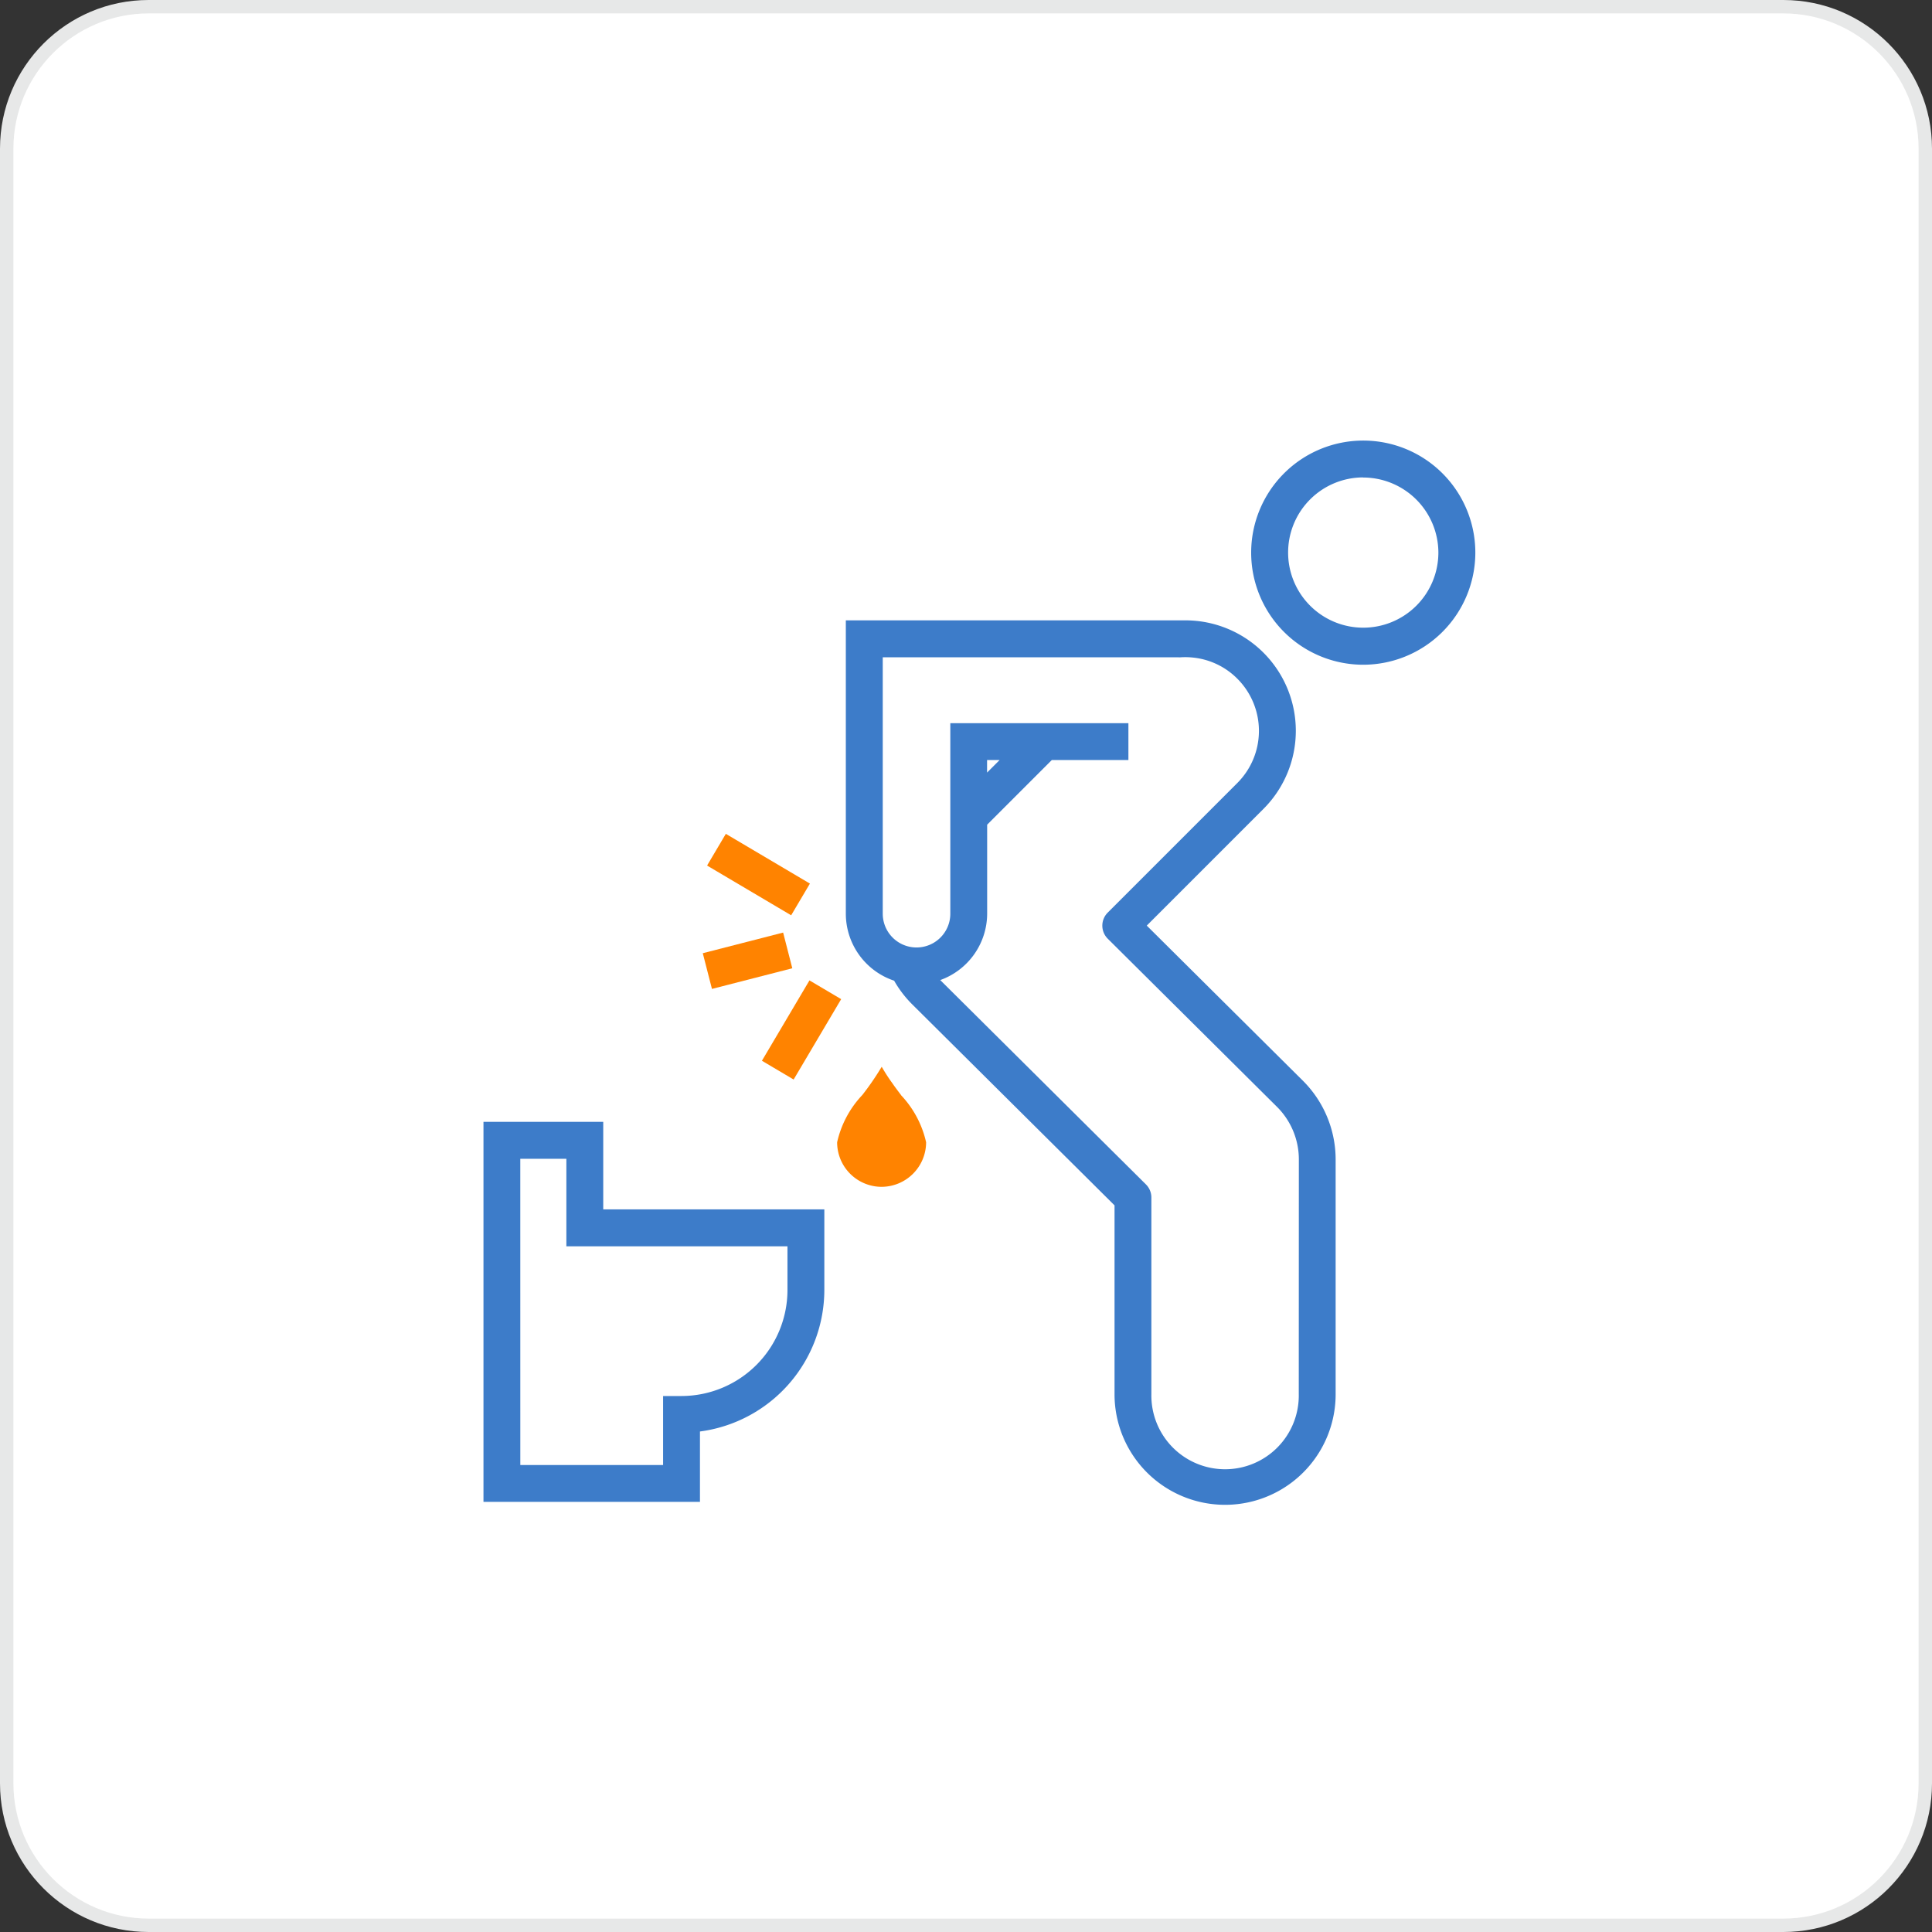
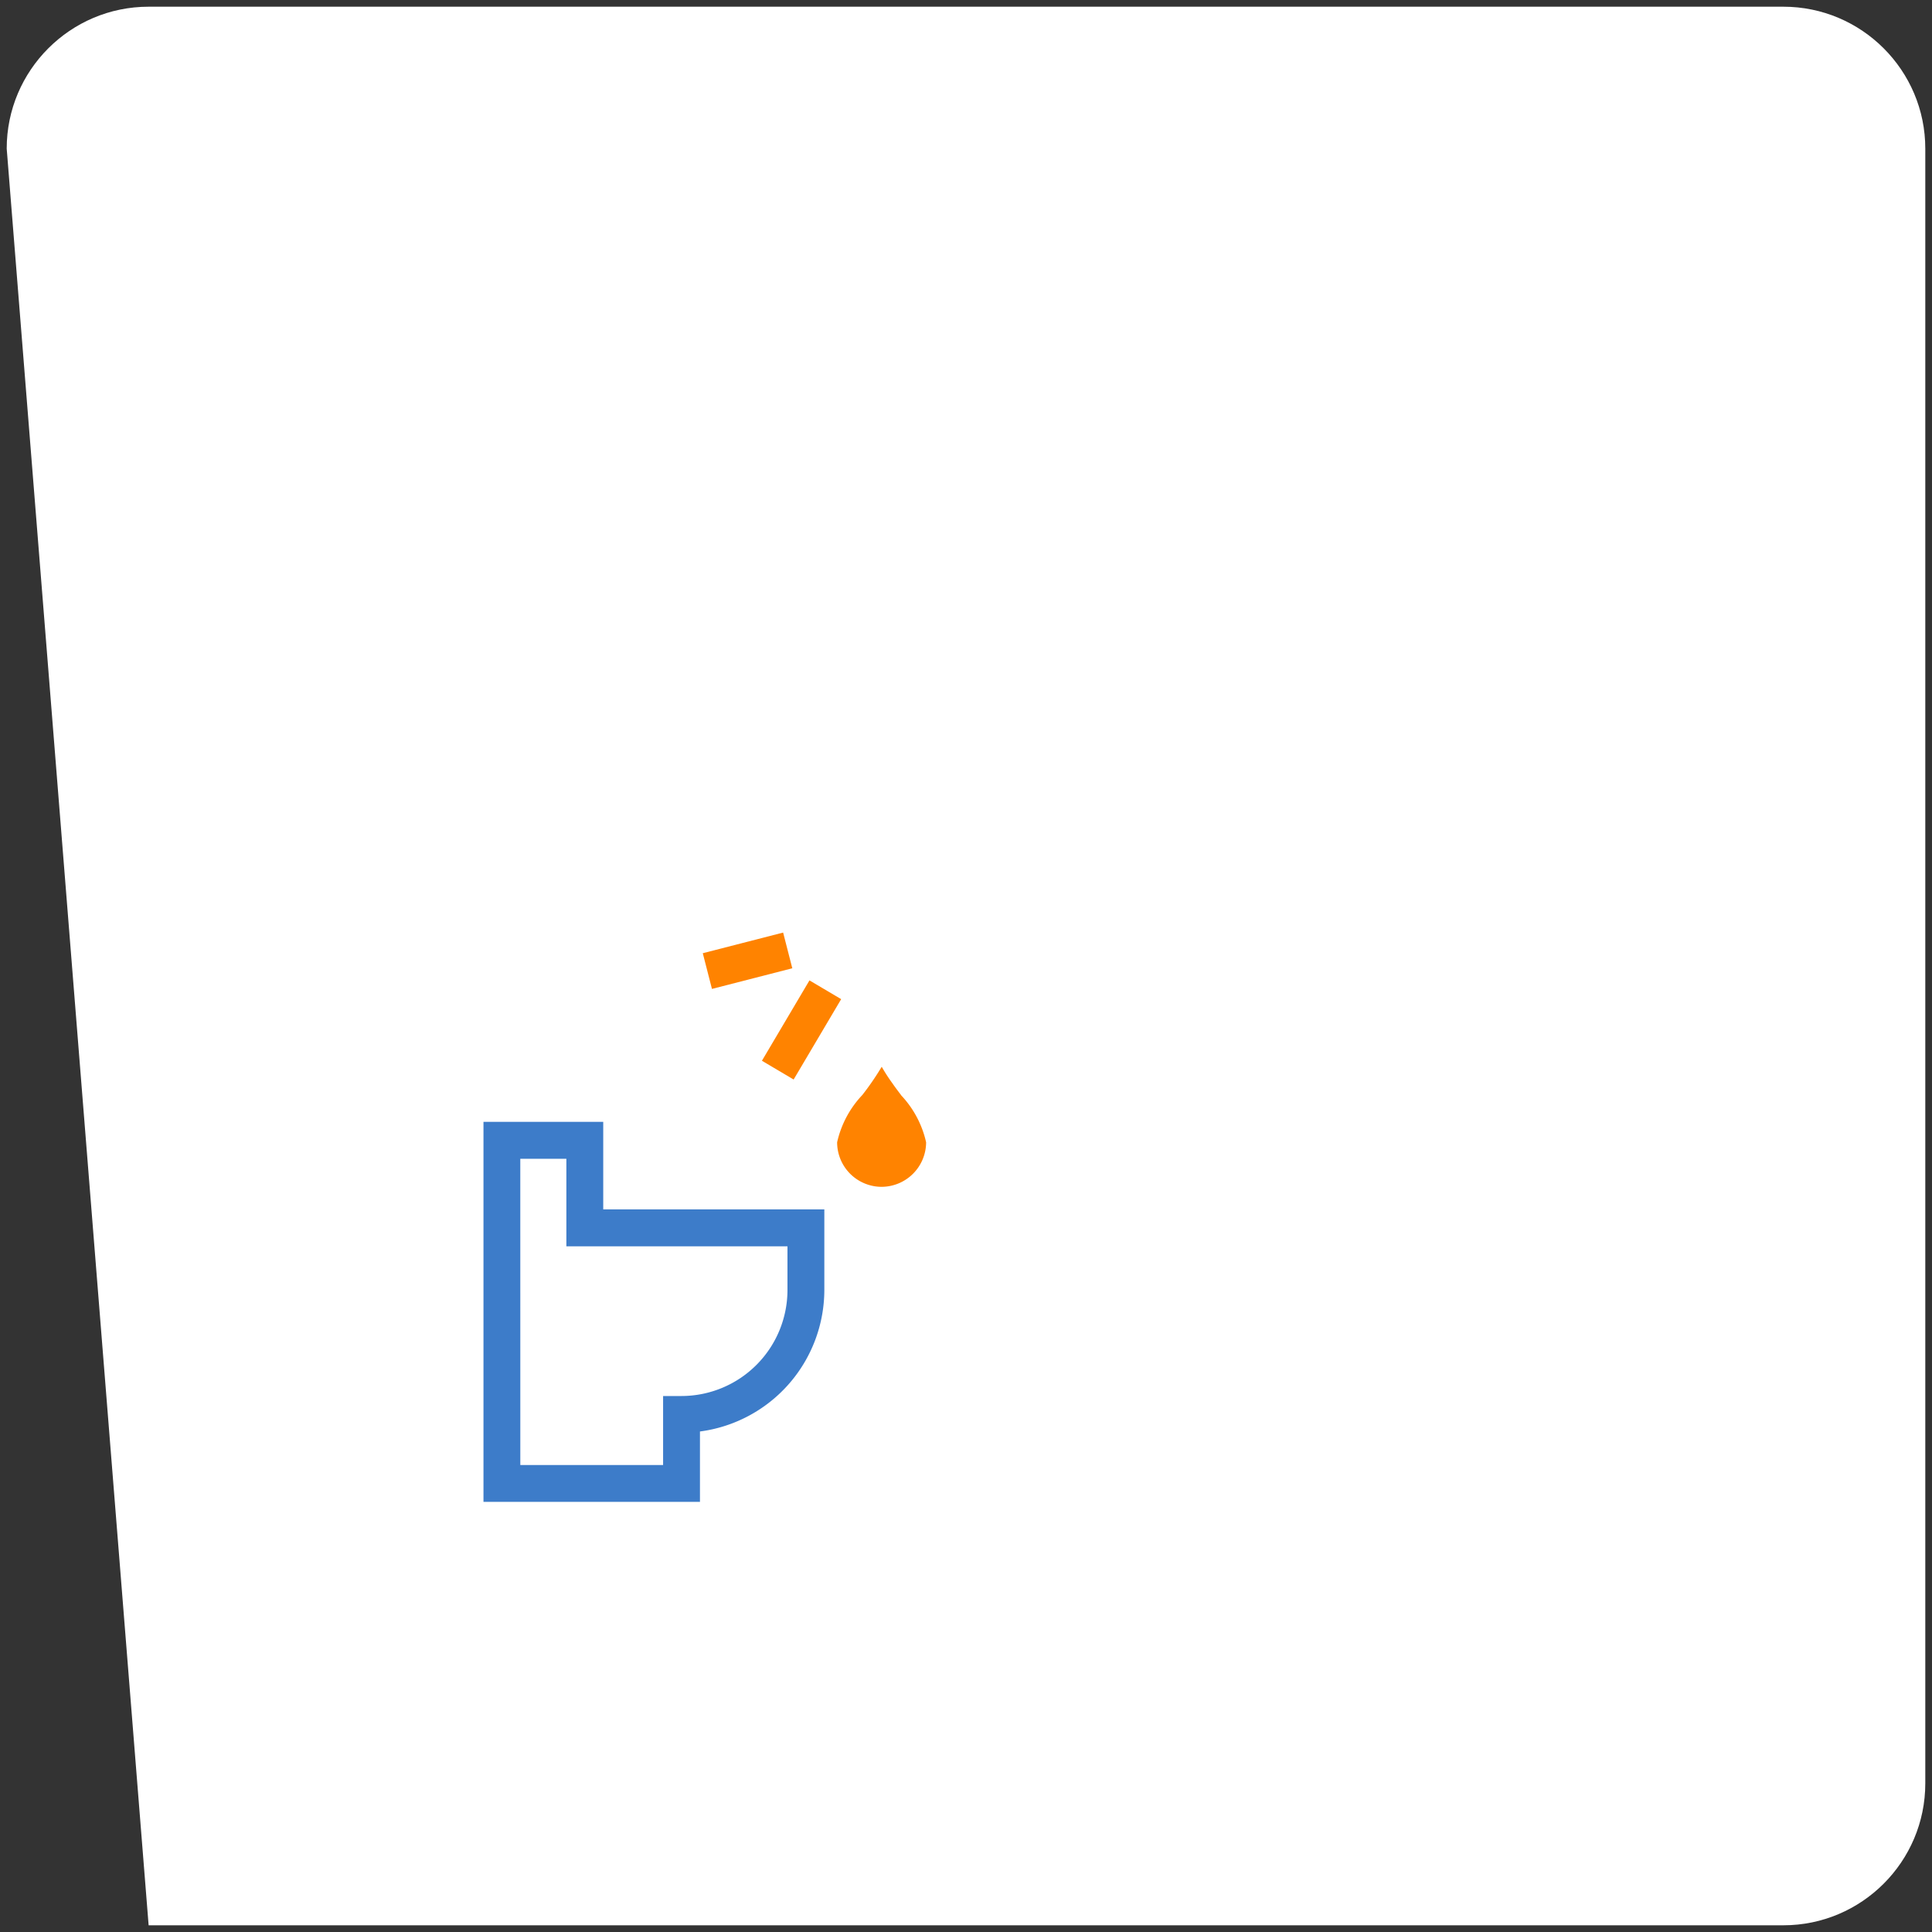
<svg xmlns="http://www.w3.org/2000/svg" width="72.001" height="72.001" viewBox="0 0 72.001 72.001">
  <rect x="0" y="0" width="72.001" height="72.001" fill="#333333" stroke="none" />
  <defs>
    <style>.a{fill:#fff;}.b{fill:#3d7cc9;}.c{fill:#ff8300;}.d,.e{stroke:none;}.e{fill:#e7e8e8;}</style>
  </defs>
  <g transform="translate(-175 -174)">
    <g transform="translate(156 -507)">
      <g class="a" transform="translate(19 681)">
-         <path class="d" d="M 66.462 71.751 L 5.539 71.751 C 2.622 71.751 0.25 69.379 0.25 66.462 L 0.25 5.539 C 0.25 2.622 2.622 0.25 5.539 0.25 L 66.462 0.25 C 69.379 0.25 71.751 2.622 71.751 5.539 L 71.751 66.462 C 71.751 69.379 69.379 71.751 66.462 71.751 Z" />
-         <path class="e" d="M 5.539 0.5 C 2.76 0.5 0.5 2.76 0.5 5.539 L 0.5 66.462 C 0.5 69.241 2.76 71.501 5.539 71.501 L 66.462 71.501 C 69.241 71.501 71.501 69.241 71.501 66.462 L 71.501 5.539 C 71.501 2.76 69.241 0.5 66.462 0.5 L 5.539 0.5 M 5.539 0 L 66.462 0 C 69.521 0 72.001 2.48 72.001 5.539 L 72.001 66.462 C 72.001 69.521 69.521 72.001 66.462 72.001 L 5.539 72.001 C 2.48 72.001 0 69.521 0 66.462 L 0 5.539 C 0 2.48 2.48 0 5.539 0 Z" />
+         <path class="d" d="M 66.462 71.751 L 5.539 71.751 L 0.25 5.539 C 0.25 2.622 2.622 0.25 5.539 0.25 L 66.462 0.25 C 69.379 0.25 71.751 2.622 71.751 5.539 L 71.751 66.462 C 71.751 69.379 69.379 71.751 66.462 71.751 Z" />
      </g>
    </g>
    <g transform="translate(-5.482 -36.327)">
      <g transform="translate(227.11 226.75)">
-         <path class="b" d="M452.677,235.1a4.177,4.177,0,1,1,4.177-4.177A4.182,4.182,0,0,1,452.677,235.1Zm0-6.981a2.8,2.8,0,1,0,2.8,2.8A2.807,2.807,0,0,0,452.677,228.123Z" transform="translate(-448.5 -226.75)" />
-       </g>
+         </g>
      <g transform="translate(211.676 250.083)">
        <path class="c" d="M315.3,430.64l.051.086a6.112,6.112,0,0,0,.344.524c.1.147.217.3.326.444l0,.005a3.749,3.749,0,0,1,.934,1.755,1.665,1.665,0,0,1-1.66,1.66h0a1.634,1.634,0,0,1-.529-.088,1.658,1.658,0,0,1-1.127-1.573,3.755,3.755,0,0,1,.938-1.76,10.089,10.089,0,0,0,.672-.97Z" transform="translate(-313.635 -430.64)" />
      </g>
      <g transform="translate(206.833 241.402)">
-         <rect class="c" width="1.373" height="3.641" transform="translate(0 1.182) rotate(-59.393)" />
-       </g>
+         </g>
      <g transform="translate(206.673 245.083)">
        <rect class="c" width="3.09" height="1.373" transform="matrix(0.969, -0.249, 0.249, 0.969, 0, 0.768)" />
      </g>
      <g transform="translate(208.877 246.864)">
        <rect class="c" width="3.48" height="1.373" transform="translate(0 2.995) rotate(-59.393)" />
      </g>
      <g transform="translate(198.5 252.136)">
        <path class="b" d="M206.568,462.745H198.5V448.583h4.463v3.262h8.24v3a5.329,5.329,0,0,1-4.635,5.277Zm-6.695-1.373h5.321V458.8h.687a3.953,3.953,0,0,0,3.948-3.948v-1.631h-8.24v-3.262h-1.717Z" transform="translate(-198.5 -448.583)" />
      </g>
-       <path class="b" d="M333.537,302.411l-5.822-5.784,4.344-4.344a4.116,4.116,0,0,0-2.913-7.032H316.5v10.929a2.636,2.636,0,0,0,1.8,2.5,4.108,4.108,0,0,0,.676.884l7.538,7.489v7.04a4.12,4.12,0,1,0,8.24,0v-8.755A4.147,4.147,0,0,0,333.537,302.411Zm-.157,11.677a2.747,2.747,0,1,1-5.493,0v-7.326a.687.687,0,0,0-.2-.487l-7.668-7.618a2.637,2.637,0,0,0,1.748-2.479v-3.312l2.41-2.41h2.854v-1.373h-6.637v3.5h0v3.6a1.259,1.259,0,0,1-2.518,0v-9.556h11a.693.693,0,0,0,.118,0,2.778,2.778,0,0,1,.464.013,2.716,2.716,0,0,1,1.634.787,2.749,2.749,0,0,1,0,3.884l-4.831,4.831a.687.687,0,0,0,0,.973l6.311,6.27a2.764,2.764,0,0,1,.811,1.948Zm-11.616-23.164v-.468h.468Z" transform="translate(-104.496 -51.805)" />
    </g>
  </g>
</svg>